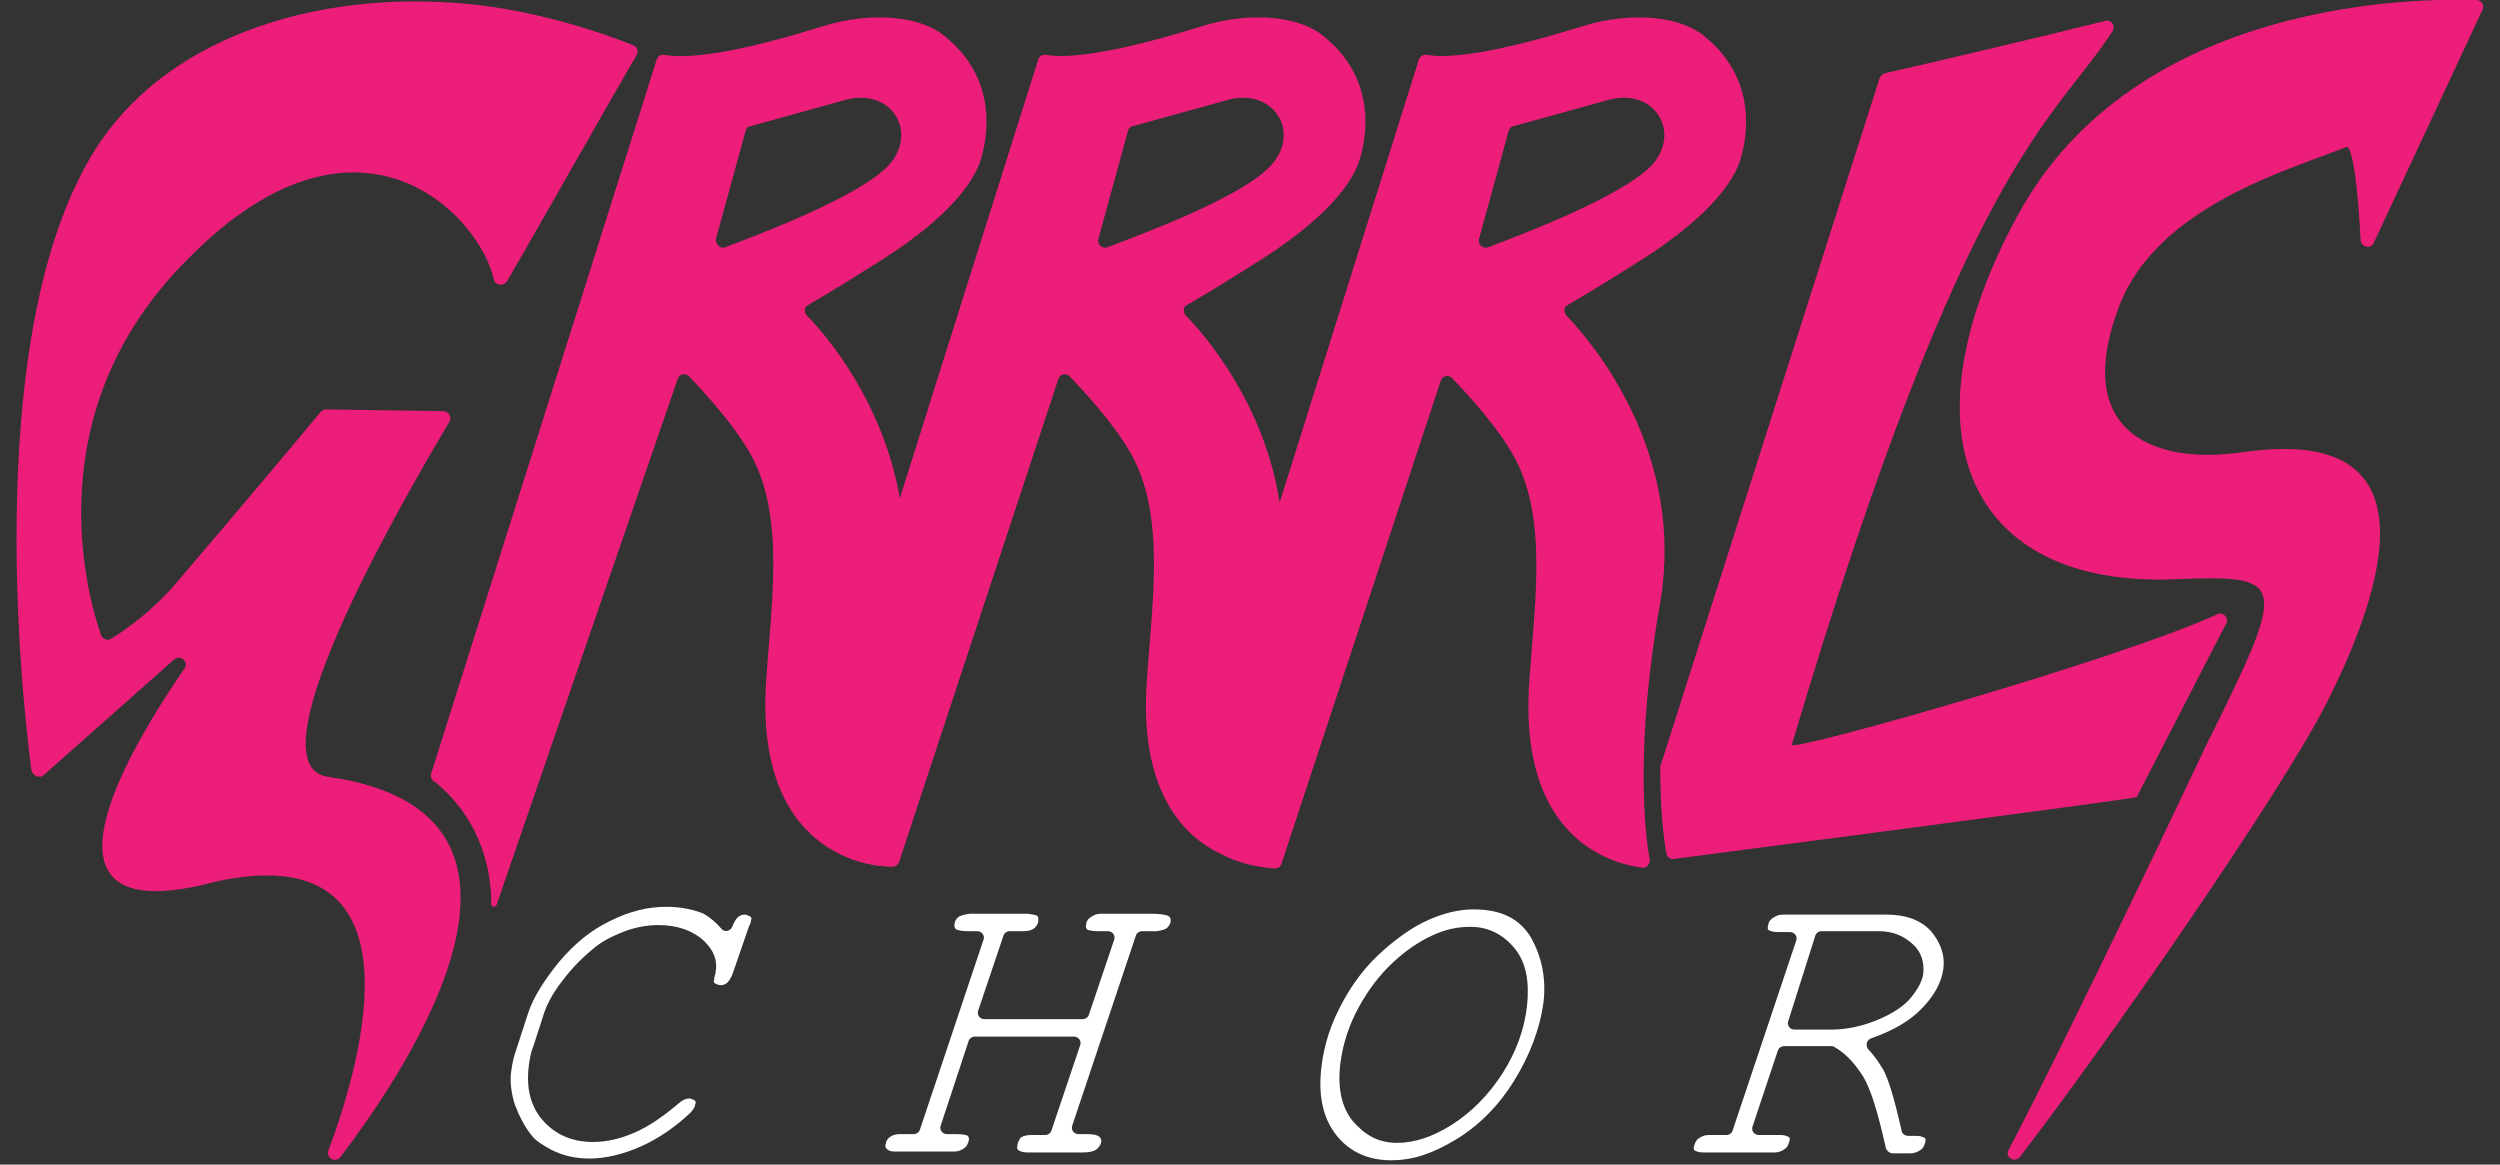
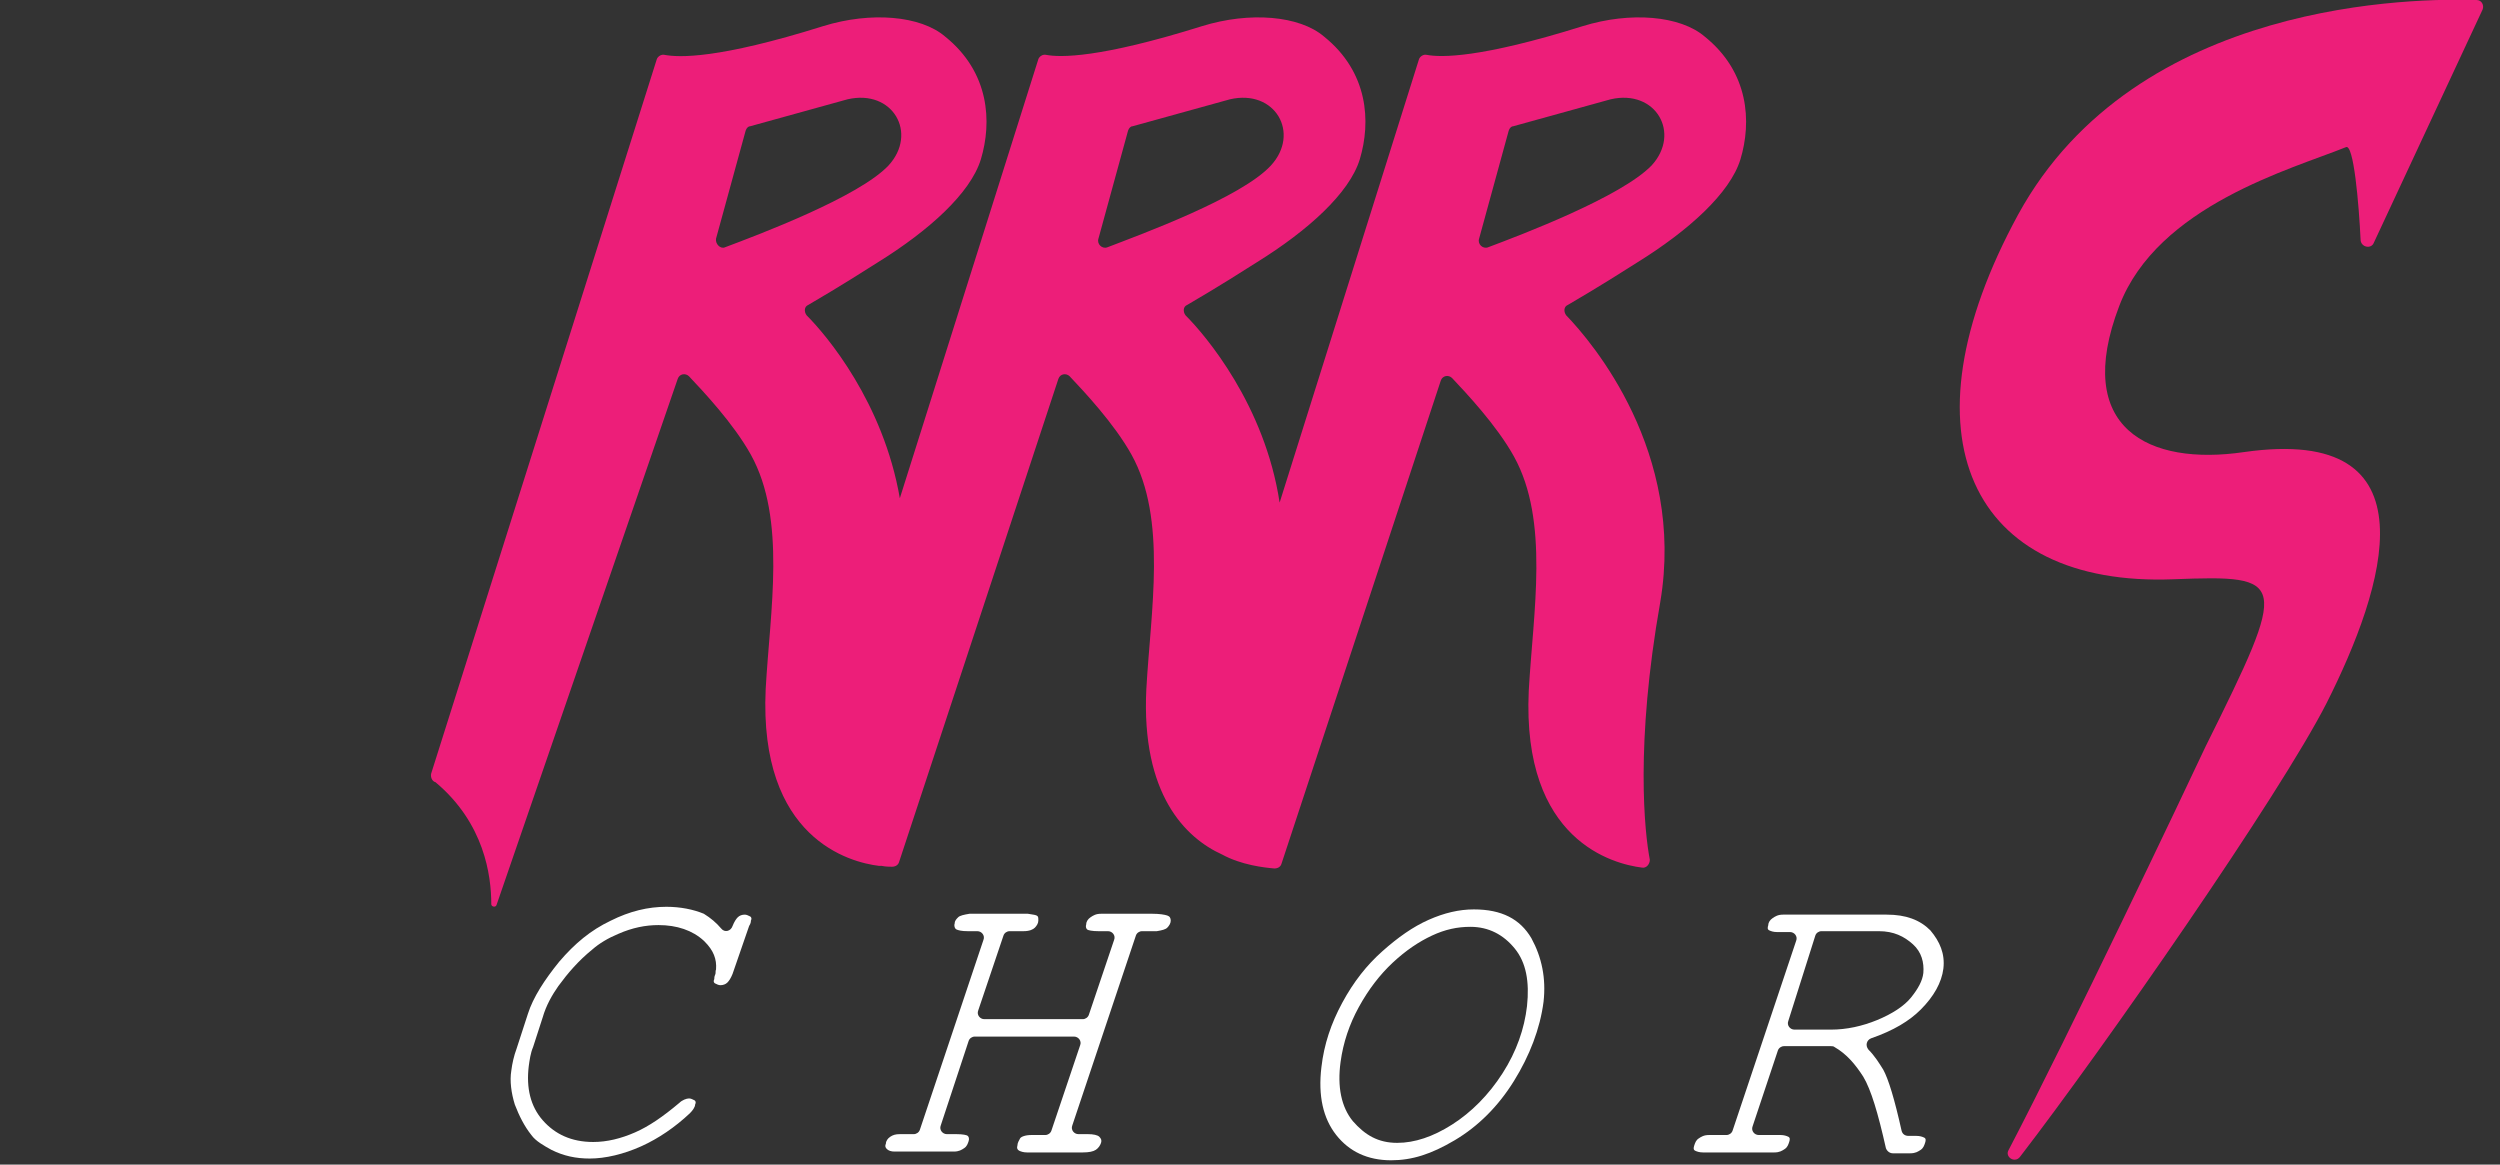
<svg xmlns="http://www.w3.org/2000/svg" version="1.1" id="Ebene_1" x="0px" y="0px" viewBox="0 0 287 133.7" style="enable-background:new 0 0 287 133.7;" xml:space="preserve">
  <rect x="0" y="0" width="287" height="133.7" fill="#333333" stroke="none" />
  <style type="text/css">
	.st0{fill:#ED1E79;}
	.st1{fill:#FFFFFF;}
</style>
  <g>
    <path class="st0" d="M269.3,16.9c0.9-0.5,1.5,6.5,1.7,10.7c0.1,0.8,1.2,1,1.5,0.3L285,1.1c0.2-0.5-0.1-1.1-0.7-1.1   c-6.6-0.2-39-0.2-52.6,24.6c-13.9,25.5-5.4,42.8,17.8,41.9c13.1-0.5,13.3-0.1,3.7,19.2c-2.2,4.7-15.7,33.1-22.6,46.3   c-0.5,0.8,0.7,1.6,1.3,0.8c9.7-12.6,29.8-41.5,35.2-52.1c6.6-13.1,12.8-32-9.5-28.8c-10.9,1.6-19.7-2.7-14.3-16.8   C247.7,23.6,263.1,19.4,269.3,16.9z" />
-     <path class="st0" d="M37.8,89.2c-9.8-1,9.9-34.2,13.8-40.8c0.3-0.5-0.1-1.2-0.7-1.2L37.4,47c-0.2,0-0.4,0.1-0.6,0.3   C35.4,49,27.7,58.2,20,67.2c-2.6,3-5.7,5.2-7.2,6.1c-0.4,0.3-1,0.1-1.2-0.4c-1.6-4.6-7.6-25.7,10-43.2C41,10,55,24.5,56.7,32.1   c0.2,0.7,1.1,0.8,1.5,0.2c3.5-6,12.7-22.3,14.9-26c0.2-0.4,0.1-0.9-0.4-1.1c-2.7-1.1-11.7-4.4-21-4.9c-14.6-1-31.5,3.3-40.2,16   c-13.8,20.5-9,63.7-7.9,72.1C3.8,89.1,4.5,89.4,5,89l15-13.3c0.7-0.6,1.7,0.3,1.2,1c-7.2,10.5-18.7,30.5,3.6,24.5   c23.9-5.2,17,19.9,12.9,30.9c-0.3,0.8,0.8,1.5,1.4,0.7C47.4,121.9,66.1,93.3,37.8,89.2z" />
    <path class="st0" d="M179.8,36.2c-0.3-0.4-0.3-1,0.2-1.2c1-0.6,3.3-1.9,8-4.9c5.8-3.6,10.6-7.9,11.8-11.8c1.3-4.3,1-10-4.1-14.1   c-2.8-2.4-8.5-2.9-14-1.2c-11.8,3.7-16.3,3.6-17.9,3.3c-0.4-0.1-0.8,0.2-0.9,0.5l-16,50.9c-1.7-11.2-8.5-19.2-10.8-21.5   c-0.3-0.4-0.3-1,0.2-1.2c1-0.6,3.3-1.9,8-4.9c5.8-3.6,10.6-7.9,11.8-11.8c1.3-4.3,1-10-4.1-14.1c-2.8-2.4-8.5-2.9-14-1.2   c-11.8,3.7-16.3,3.6-17.9,3.3c-0.4-0.1-0.8,0.2-0.9,0.5l-15.9,50.4c-1.9-11-8.4-18.7-10.7-21c-0.3-0.4-0.3-1,0.2-1.2   c1-0.6,3.3-1.9,8-4.9c5.8-3.6,10.6-7.9,11.8-11.8c1.3-4.3,1-10-4.1-14.1c-2.8-2.4-8.5-2.9-14-1.2C82.4,6.8,77.9,6.6,76.3,6.3   c-0.4-0.1-0.8,0.2-0.9,0.5l-25.9,82c-0.1,0.4,0.1,0.9,0.5,1c5.6,4.7,6.4,10.7,6.4,14c0,0.3,0.5,0.4,0.6,0.1l20.8-60.4   c0.2-0.6,0.9-0.7,1.3-0.3c1.6,1.7,5.1,5.4,7.1,9c4.1,7.4,2.2,17.9,1.7,26.9c-0.8,17.2,9.7,19.9,13,20.3c0.1,0,0.2,0,0.3,0   c0.5,0.1,0.9,0.1,1.2,0.1c0.4,0,0.7-0.2,0.8-0.5l18.3-55.5c0.2-0.6,0.9-0.7,1.3-0.3c1.6,1.7,5.1,5.4,7.1,9   c4.1,7.4,2.2,17.9,1.7,26.9c-0.6,12.1,4.5,17.1,8.7,19c2.2,1.2,4.8,1.5,6,1.6c0.4,0,0.7-0.2,0.8-0.5l18.3-55.5   c0.2-0.6,0.9-0.7,1.3-0.3c1.6,1.7,5.1,5.4,7.1,9c4.1,7.4,2.2,17.9,1.7,26.9c-0.8,17.3,9.8,19.9,13,20.3c0.5,0.1,0.9-0.4,0.9-0.9   c-0.6-3.1-1.7-13.2,1.2-29.6C193.5,51.9,182.8,39.3,179.8,36.2z M83.2,28.4c-0.5,0.2-1.1-0.4-1-1L85.6,15c0.1-0.3,0.3-0.5,0.5-0.5   l11.2-3.1c5.2-1.2,8.1,3.9,4.7,7.6C98.6,22.6,87.2,26.9,83.2,28.4z M127.1,28.4c-0.6,0.2-1.2-0.4-1-1l3.4-12.4   c0.1-0.3,0.3-0.5,0.5-0.5l11.2-3.1c5.2-1.2,8.1,3.9,4.7,7.6S131,26.9,127.1,28.4z M170.8,28.4c-0.6,0.2-1.2-0.4-1-1l3.4-12.4   c0.1-0.3,0.3-0.5,0.5-0.5l11.2-3.1c5.2-1.2,8.1,3.9,4.7,7.6C186.1,22.6,174.8,26.9,170.8,28.4z" />
-     <path class="st0" d="M255.5,71.7c0.5-0.6-0.2-1.5-0.9-1.2c-11.6,5.3-49.2,15.9-48.9,15c20-67.3,30.1-71.5,36.8-81.9   c0.4-0.6-0.1-1.4-0.8-1.2c-6.4,1.6-22.5,5.4-25.3,6c-0.3,0.1-0.5,0.3-0.6,0.5l-25.2,79.1c0,0.1,0,0.2,0,0.2c0,4.9,0.4,8.1,0.7,9.8   c0.1,0.4,0.5,0.7,0.9,0.6c0,0,53-6.9,53.1-7.1L255.5,71.7z" />
    <path class="st1" d="M86.1,105.2c-0.2-0.1-0.4-0.2-0.6-0.2c-0.3,0-0.6,0.1-0.8,0.3c-0.2,0.2-0.4,0.5-0.6,1   c-0.2,0.6-0.9,0.8-1.3,0.3c-0.6-0.7-1.2-1.2-2-1.7c-1.2-0.5-2.7-0.8-4.3-0.8c-2.1,0-4.2,0.5-6.4,1.6c-2.3,1.1-4.1,2.6-5.9,4.7   c-1.7,2.1-3,4.1-3.6,6l-1.3,4c-0.3,0.8-0.5,1.7-0.6,2.5c-0.2,1.2,0,2.6,0.4,3.9c0.5,1.3,1.1,2.5,1.9,3.5c0.5,0.7,1.4,1.2,2.3,1.7   c1.4,0.7,2.8,1,4.4,1c1.8,0,3.9-0.5,5.9-1.4c2-0.9,3.9-2.2,5.6-3.8c0.3-0.3,0.6-0.7,0.6-1c0.1-0.2,0.1-0.4-0.1-0.5   s-0.4-0.2-0.6-0.2c-0.3,0-0.8,0.2-1.1,0.5c-1.9,1.6-3.5,2.7-5.1,3.4s-3.2,1.1-4.8,1.1c-2.5,0-4.4-0.9-5.8-2.5   c-1.4-1.6-1.9-3.7-1.6-6.2c0.1-0.7,0.2-1.5,0.5-2.2l1.1-3.4c0.4-1.4,1.1-2.6,1.8-3.6c1.1-1.5,2.3-2.9,3.9-4.2   c0.8-0.7,1.8-1.3,3-1.8c1.6-0.7,3.1-1,4.6-1c2.1,0,3.9,0.6,5.2,1.8c0.1,0.1,0.1,0.1,0.1,0.1c1,1,1.4,2,1.3,3.2   c-0.1,0.2,0,0.4-0.1,0.6c-0.1,0.2-0.1,0.4-0.1,0.5c-0.1,0.2-0.1,0.4,0.1,0.5c0.2,0.1,0.4,0.2,0.6,0.2c0.3,0,0.6-0.1,0.8-0.3   c0.2-0.2,0.4-0.5,0.6-1l1.9-5.5c0.2-0.3,0.2-0.5,0.2-0.6C86.3,105.5,86.3,105.3,86.1,105.2z" />
    <path class="st1" d="M134,105.1c-0.3-0.1-0.9-0.2-1.7-0.2h-5.9c-0.6,0-0.9,0.2-1.2,0.4c-0.3,0.2-0.5,0.5-0.5,0.8   c-0.1,0.3,0,0.5,0.1,0.6c0.1,0.1,0.6,0.2,1.3,0.2h1.1c0.5,0,0.9,0.5,0.7,1l-2.9,8.6c-0.1,0.3-0.4,0.5-0.7,0.5H113   c-0.5,0-0.9-0.5-0.7-1l2.9-8.6c0.1-0.3,0.4-0.5,0.7-0.5h1.6c0.7,0,1.1-0.2,1.3-0.4c0.2-0.2,0.4-0.5,0.4-0.8c0-0.4,0-0.5-0.2-0.6   c-0.2-0.1-0.5-0.1-1-0.2h-0.1h-6.5h-0.1c-0.6,0.1-1.1,0.2-1.3,0.4c-0.2,0.2-0.4,0.4-0.4,0.7c-0.1,0.3,0,0.6,0.2,0.7   c0.2,0.1,0.6,0.2,1.3,0.2h1.1c0.5,0,0.9,0.5,0.7,1l-7.3,21.8c-0.1,0.3-0.4,0.5-0.7,0.5h-1.6c-0.5,0-0.8,0.1-1.1,0.3   c-0.3,0.2-0.5,0.5-0.5,0.8c-0.1,0.2-0.1,0.4,0.1,0.6c0.2,0.2,0.5,0.3,0.9,0.3h6.8c0.6,0,0.9-0.2,1.2-0.4c0.3-0.2,0.4-0.5,0.5-0.8   c0.1-0.3,0-0.5-0.1-0.6c-0.1-0.1-0.6-0.2-1.3-0.2h-1.1c-0.5,0-0.9-0.5-0.7-1l3.2-9.7c0.1-0.3,0.4-0.5,0.7-0.5h11.4   c0.5,0,0.9,0.5,0.7,1l-3.3,9.8c-0.1,0.3-0.4,0.5-0.7,0.5h-1.6c-0.7,0-1.2,0.2-1.3,0.4c-0.1,0.2-0.3,0.5-0.3,0.8   c-0.1,0.3,0,0.5,0.2,0.6c0.2,0.1,0.5,0.2,0.9,0.2h6.4c0.7,0,1.2-0.1,1.5-0.3c0.3-0.2,0.5-0.5,0.6-0.8c0.1-0.3,0-0.5-0.2-0.7   c-0.2-0.2-0.7-0.3-1.3-0.3h-1.1c-0.5,0-0.9-0.5-0.7-1l7.3-21.8c0.1-0.3,0.4-0.5,0.7-0.5h1.6h0.1c0.6-0.1,1-0.2,1.2-0.4   c0.2-0.2,0.4-0.5,0.4-0.8C134.4,105.4,134.3,105.2,134,105.1z" />
    <path class="st1" d="M169.2,104.4c-1.7,0-3.4,0.4-5.2,1.2c-1.8,0.8-3.5,2-5.3,3.6c-1.8,1.6-3.3,3.5-4.6,5.9   c-1.3,2.4-2.1,4.8-2.4,7.4c-0.4,3.3,0.2,5.9,1.7,7.8c1.5,1.9,3.6,2.9,6.3,2.9c2.4,0,4.6-0.7,7.3-2.3c2.7-1.6,5-3.9,6.8-6.8   c1.8-2.9,3-6,3.4-9.1c0.3-2.7-0.2-5.1-1.4-7.3C174.5,105.5,172.4,104.4,169.2,104.4z M175.3,115.5c-0.3,2.6-1.2,5.2-2.8,7.7   c-1.6,2.5-3.6,4.5-5.8,5.9c-2.2,1.4-4.3,2.1-6.3,2.1c-2.2,0-3.7-0.9-5.1-2.5c-1.3-1.6-1.8-3.9-1.4-6.8c0.3-2.2,1-4.3,2.1-6.3   c1.1-2,2.4-3.7,3.9-5.1c1.5-1.4,3-2.4,4.5-3.1c1.5-0.7,2.9-1,4.4-1c2.1,0,3.8,0.9,5.1,2.5C175.2,110.5,175.6,112.7,175.3,115.5z" />
-     <path class="st1" d="M216.6,105h-11.9c-0.6,0-0.9,0.2-1.2,0.4s-0.5,0.5-0.5,0.8c-0.1,0.3-0.1,0.5,0.1,0.6c0.2,0.1,0.5,0.2,0.9,0.2   h1.5c0.5,0,0.9,0.5,0.7,1l-7.3,21.8c-0.1,0.3-0.4,0.5-0.7,0.5h-2c-0.6,0-0.9,0.2-1.2,0.4c-0.3,0.2-0.4,0.5-0.5,0.8   c-0.1,0.3-0.1,0.5,0.1,0.6c0.2,0.1,0.5,0.2,0.9,0.2h8.2c0.6,0,0.9-0.2,1.2-0.4c0.3-0.2,0.4-0.5,0.5-0.8c0.1-0.3,0.1-0.5-0.1-0.6   c-0.2-0.1-0.5-0.2-0.9-0.2h-2.5c-0.5,0-0.9-0.5-0.7-1l2.9-8.7c0.1-0.3,0.4-0.5,0.7-0.5h5.4c0.1,0,0.3,0,0.4,0.1   c1.4,0.8,2.4,2,3.3,3.4c0.9,1.5,1.7,4.2,2.6,8.2c0.1,0.3,0.4,0.6,0.8,0.6h2c0.6,0,0.9-0.2,1.2-0.4c0.3-0.2,0.4-0.5,0.5-0.8   s0.1-0.5-0.1-0.6c-0.2-0.1-0.5-0.2-0.9-0.2h-0.9c-0.4,0-0.7-0.2-0.8-0.6c-0.8-3.6-1.5-5.9-2.1-7c-0.5-0.8-1-1.6-1.7-2.3   c-0.4-0.5-0.2-1.1,0.3-1.3c2.6-0.9,4.4-2,5.7-3.3c1.5-1.5,2.4-3.1,2.6-4.7c0.2-1.7-0.4-3.1-1.5-4.4   C220.4,105.6,218.8,105,216.6,105z M220.8,111.7c-0.1,0.9-0.6,1.8-1.4,2.8c-0.8,1-2.2,1.9-3.9,2.6c-1.7,0.7-3.5,1.1-5.3,1.1H206   c-0.5,0-0.9-0.5-0.7-1l3.1-9.8c0.1-0.3,0.4-0.5,0.7-0.5h6.6c1.7,0,2.9,0.6,3.9,1.5C220.6,109.3,220.9,110.5,220.8,111.7z" />
+     <path class="st1" d="M216.6,105h-11.9c-0.6,0-0.9,0.2-1.2,0.4s-0.5,0.5-0.5,0.8c-0.1,0.3-0.1,0.5,0.1,0.6c0.2,0.1,0.5,0.2,0.9,0.2   h1.5c0.5,0,0.9,0.5,0.7,1l-7.3,21.8c-0.1,0.3-0.4,0.5-0.7,0.5h-2c-0.6,0-0.9,0.2-1.2,0.4c-0.3,0.2-0.4,0.5-0.5,0.8   c-0.1,0.3-0.1,0.5,0.1,0.6c0.2,0.1,0.5,0.2,0.9,0.2h8.2c0.6,0,0.9-0.2,1.2-0.4c0.3-0.2,0.4-0.5,0.5-0.8c0.1-0.3,0.1-0.5-0.1-0.6   c-0.2-0.1-0.5-0.2-0.9-0.2h-2.5c-0.5,0-0.9-0.5-0.7-1l2.9-8.7c0.1-0.3,0.4-0.5,0.7-0.5h5.4c0.1,0,0.3,0,0.4,0.1   c1.4,0.8,2.4,2,3.3,3.4c0.9,1.5,1.7,4.2,2.6,8.2c0.1,0.3,0.4,0.6,0.8,0.6h2c0.6,0,0.9-0.2,1.2-0.4c0.3-0.2,0.4-0.5,0.5-0.8   s0.1-0.5-0.1-0.6c-0.2-0.1-0.5-0.2-0.9-0.2h-0.9c-0.4,0-0.7-0.2-0.8-0.6c-0.8-3.6-1.5-5.9-2.1-7c-0.5-0.8-1-1.6-1.7-2.3   c-0.4-0.5-0.2-1.1,0.3-1.3c2.6-0.9,4.4-2,5.7-3.3c1.5-1.5,2.4-3.1,2.6-4.7c0.2-1.7-0.4-3.1-1.5-4.4   C220.4,105.6,218.8,105,216.6,105M220.8,111.7c-0.1,0.9-0.6,1.8-1.4,2.8c-0.8,1-2.2,1.9-3.9,2.6c-1.7,0.7-3.5,1.1-5.3,1.1H206   c-0.5,0-0.9-0.5-0.7-1l3.1-9.8c0.1-0.3,0.4-0.5,0.7-0.5h6.6c1.7,0,2.9,0.6,3.9,1.5C220.6,109.3,220.9,110.5,220.8,111.7z" />
  </g>
</svg>